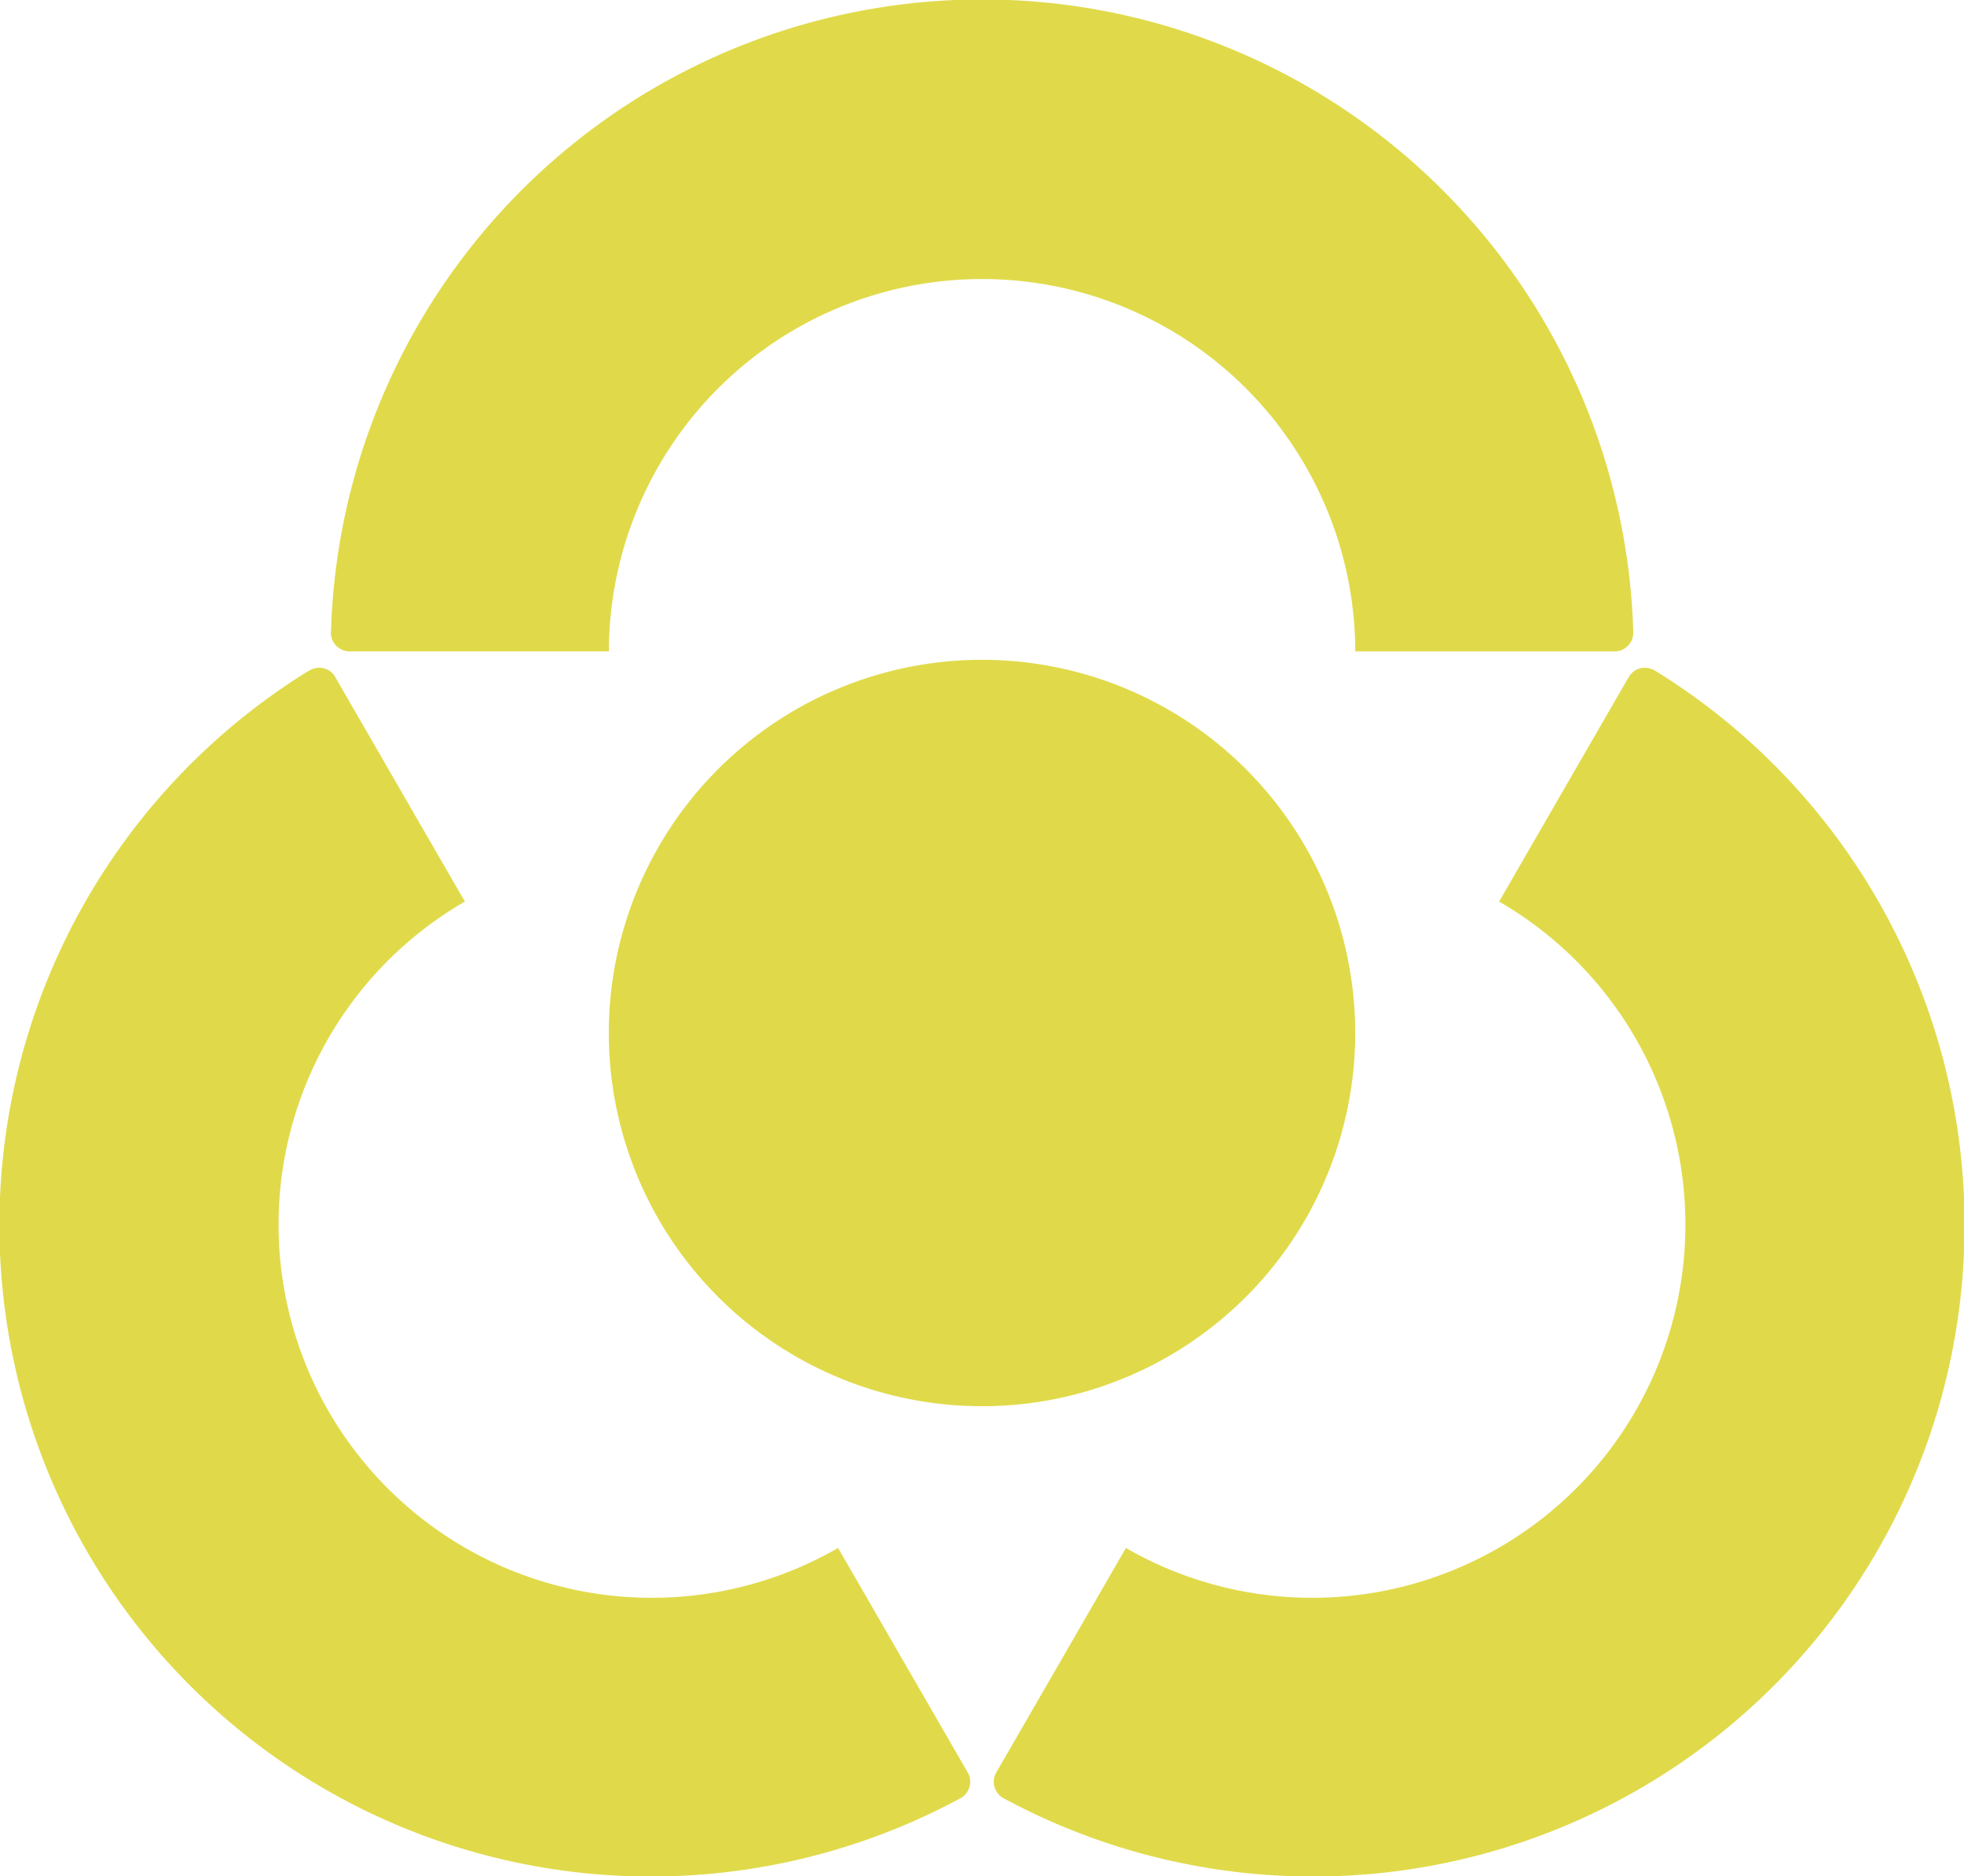
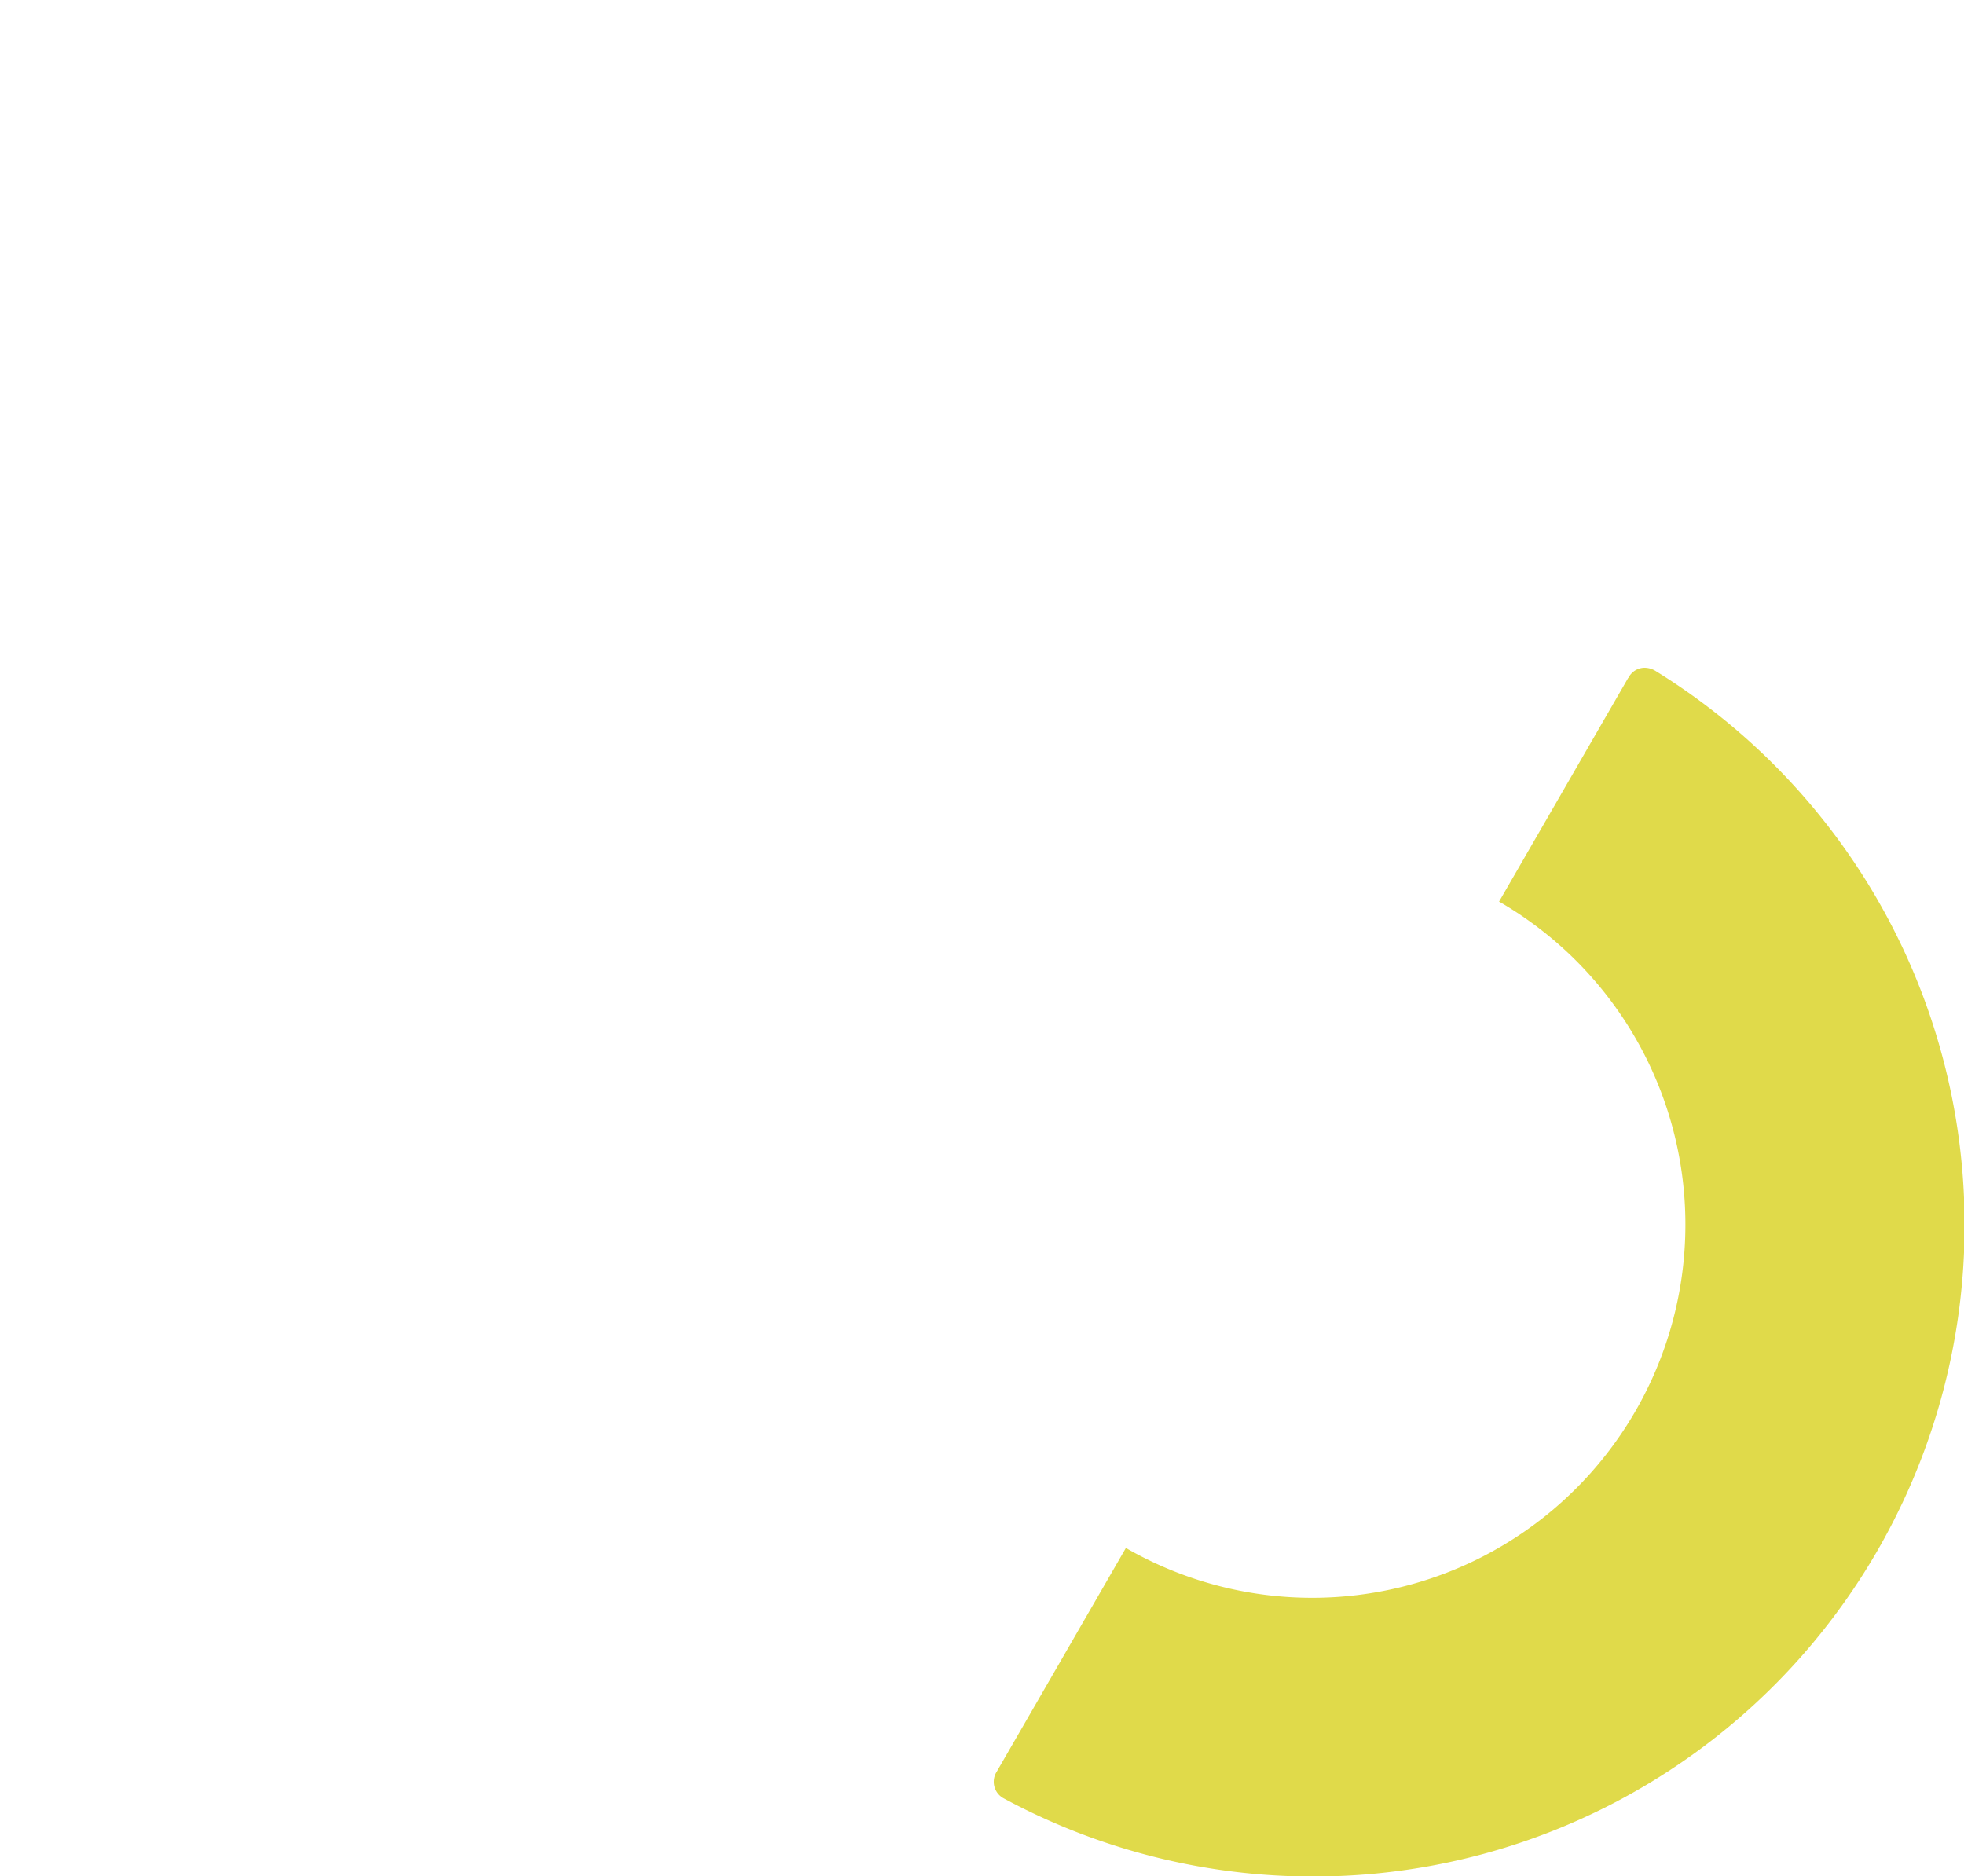
<svg xmlns="http://www.w3.org/2000/svg" width="55.603" height="53.12" viewBox="0 0 55.603 53.12">
  <g id="Group_760" data-name="Group 760" transform="translate(0)">
-     <path id="Path_467" data-name="Path 467" d="M1036.45,17.881a.531.531,0,0,0,.557.56h7.313c0-.026,0-.052,0-.078a10.566,10.566,0,0,1,21.131,0c0,.026,0,.052,0,.079h7.312a.532.532,0,0,0,.558-.559,18.442,18.442,0,0,0-36.868,0" transform="translate(-1027.082 0)" fill="#e0da4a" />
-     <path id="Path_468" data-name="Path 468" d="M1060.992,68.83a10.566,10.566,0,1,0,10.565-10.564,10.566,10.566,0,0,0-10.565,10.564" transform="translate(-1043.756 -39.586)" fill="#e0da4a" />
-     <path id="Path_469" data-name="Path 469" d="M1015.972,59.054a18.442,18.442,0,0,0,18.434,31.929.531.531,0,0,0,.206-.762c-.144-.248-2.177-3.77-3.657-6.333l-.067.041a10.566,10.566,0,0,1-10.566-18.3c.023-.013.046-.025.069-.038-1.48-2.562-3.513-6.083-3.656-6.333a.516.516,0,0,0-.46-.288.6.6,0,0,0-.3.084" transform="translate(-1007.229 -40.065)" fill="#e0da4a" />
    <path id="Path_470" data-name="Path 470" d="M1112.945,59.258c-.143.249-2.176,3.77-3.656,6.333.023.013.046.024.069.038a10.566,10.566,0,0,1-10.566,18.3l-.066-.041c-1.479,2.563-3.513,6.085-3.657,6.333a.531.531,0,0,0,.206.762,18.442,18.442,0,0,0,18.434-31.929.6.6,0,0,0-.3-.084.517.517,0,0,0-.459.288" transform="translate(-1066.849 -40.065)" fill="#e0da4a" />
  </g>
</svg>